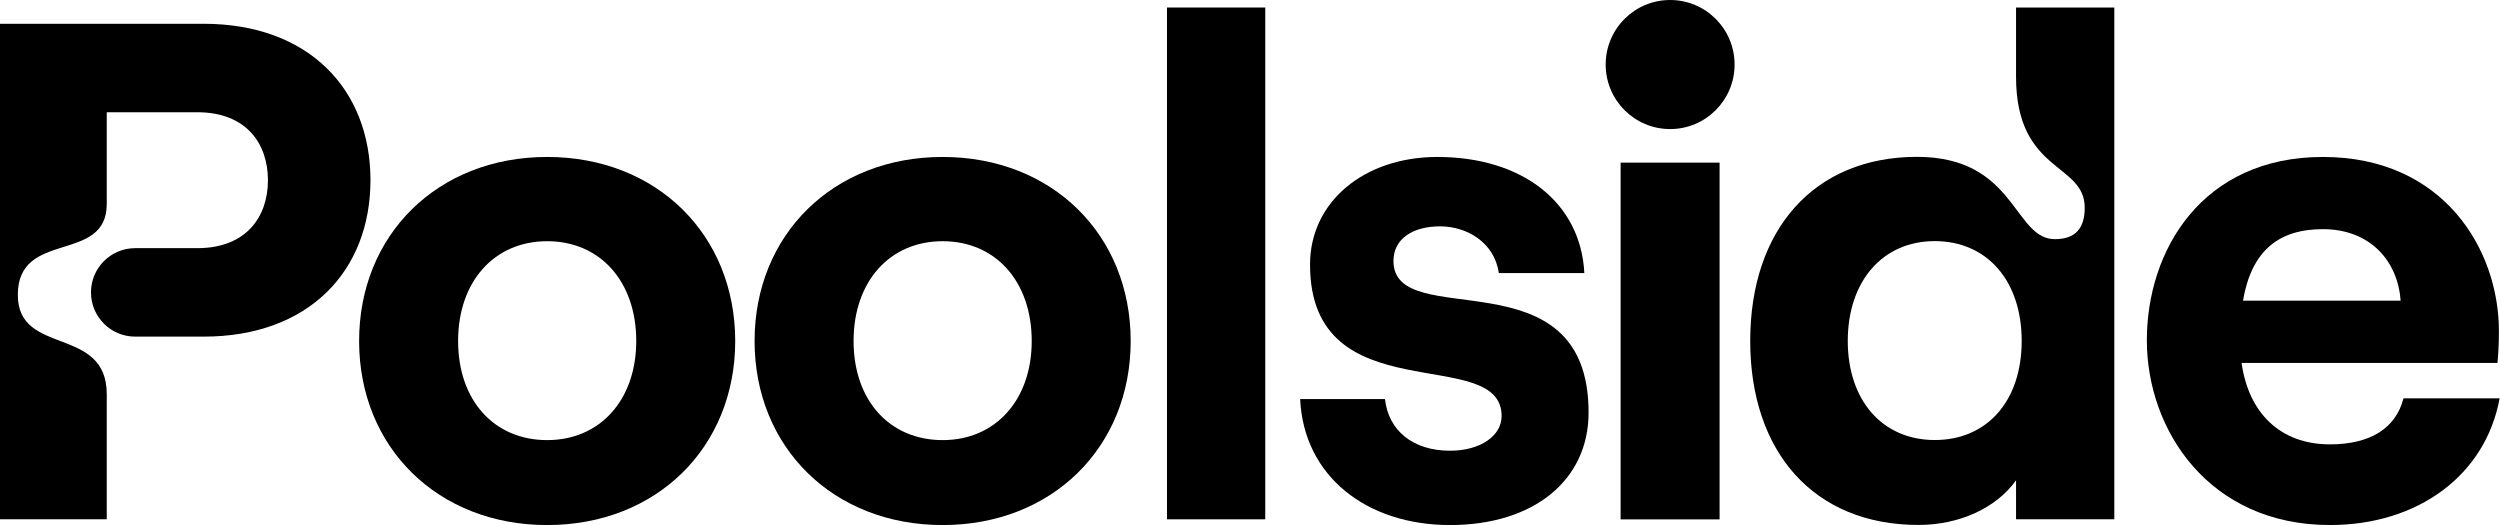
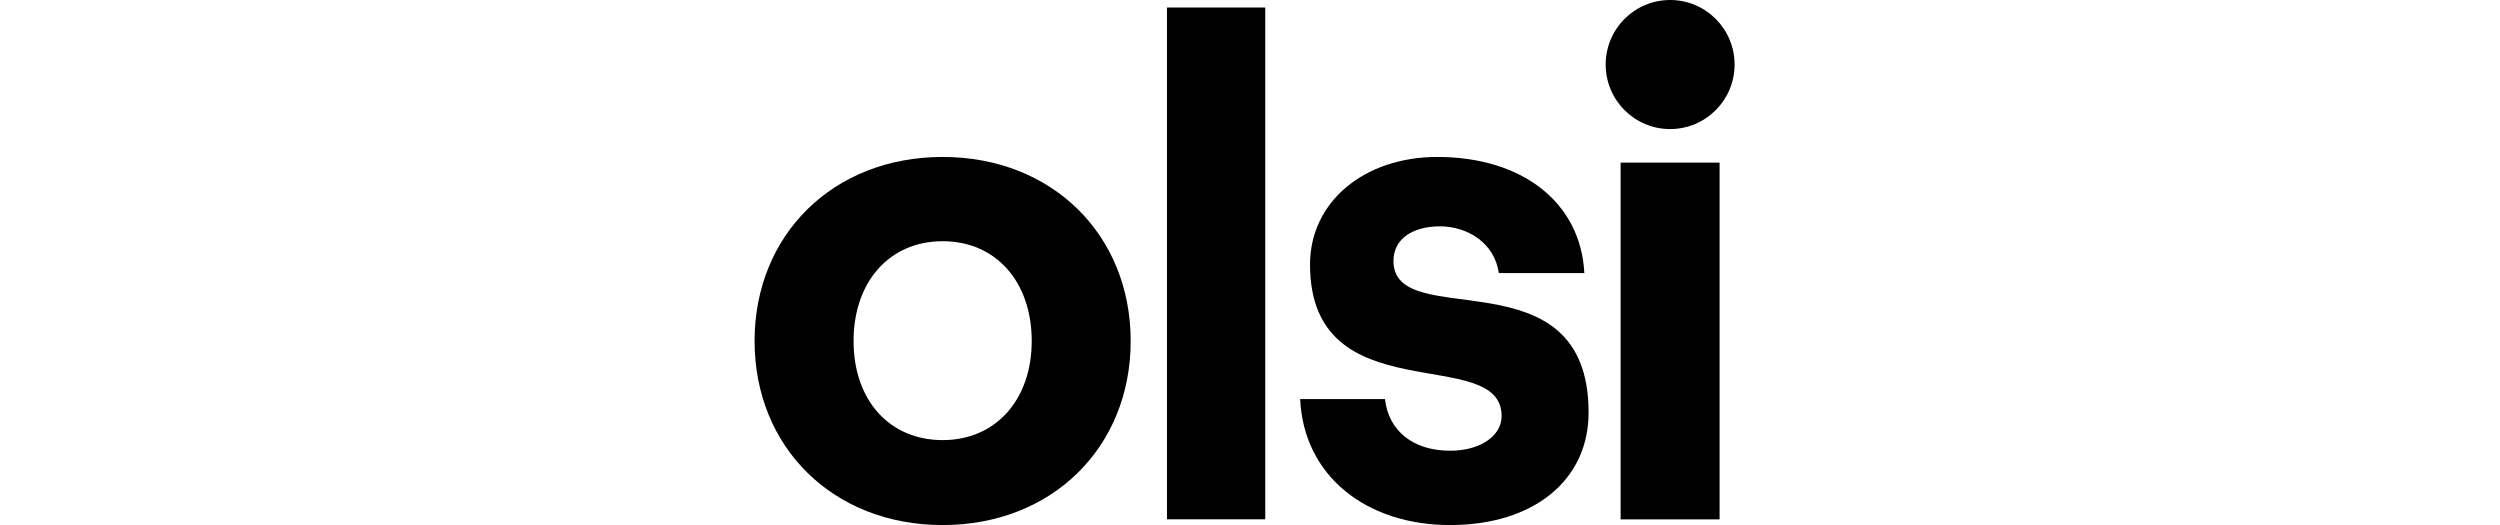
<svg xmlns="http://www.w3.org/2000/svg" width="100%" height="100%" viewBox="0 0 1357 285" fill="none" preserveAspectRatio="xMidYMid meet" aria-hidden="true" role="img">
-   <path d="M194.926 185.098C194.926 127.466 237.521 85.197 296.999 85.197C356.477 85.197 399.072 127.466 399.072 185.098C399.072 242.731 356.477 285 296.999 285C237.521 285 194.926 242.731 194.926 185.098ZM345.358 185.098C345.358 152.821 325.789 130.927 297.009 130.927C268.229 130.927 248.66 152.832 248.66 185.098C248.66 217.365 268.229 238.89 297.009 238.89C325.789 238.89 345.358 216.985 345.358 185.098Z" fill="currentColor" />
  <path d="M409.587 185.098C409.587 127.466 452.183 85.197 511.66 85.197C571.138 85.197 613.734 127.466 613.734 185.098C613.734 242.731 571.138 285 511.66 285C452.183 285 409.587 242.731 409.587 185.098ZM560.02 185.098C560.02 152.821 540.451 130.927 511.671 130.927C482.891 130.927 463.321 152.832 463.321 185.098C463.321 217.365 482.891 238.89 511.671 238.89C540.451 238.89 560.02 216.985 560.02 185.098Z" fill="currentColor" />
  <path d="M633.436 4.081H686.78V281.881H633.436V4.081Z" fill="currentColor" />
  <path d="M705.71 216.605H751.762C753.68 233.899 767.116 244.651 787.065 244.651C803.568 244.651 815.076 236.579 815.076 225.827C815.076 186.248 711.085 225.057 711.085 143.599C711.085 109.402 740.634 85.197 780.163 85.197C826.594 85.197 858.061 110.172 859.979 148.21H813.548C811.24 131.687 796.276 122.855 781.701 122.855C767.127 122.855 756.378 129.386 756.378 141.679C756.378 181.258 862.287 136.298 862.287 223.907C862.287 260.795 832.358 285 787.076 285C741.793 285 707.639 258.484 705.721 216.605H705.71Z" fill="currentColor" />
  <path d="M879.668 88.271H933.392V281.923H879.668V88.271Z" fill="currentColor" />
-   <path d="M1356.79 216.215C1349.12 258.094 1312.28 284.99 1264.7 284.99C1199.08 284.99 1165.31 233.498 1165.31 184.708C1165.31 135.918 1195.24 85.197 1260.86 85.197C1326.48 85.197 1356.41 135.528 1356.41 179.717C1356.41 187.019 1356.02 192.78 1355.64 197.011H1216.73C1220.56 224.287 1237.83 241.2 1264.7 241.2C1286.18 241.2 1300.39 232.749 1304.61 216.225H1356.79V216.215ZM1217.5 163.193H1303.07C1301.53 141.679 1286.56 124.385 1260.85 124.385C1236.68 124.385 1222.09 136.298 1217.49 163.193H1217.5Z" fill="currentColor" />
-   <path d="M110.514 12.905H0V281.863H57.949V214.033C57.949 176.467 9.672 193.545 9.672 160.077C9.672 124.329 57.949 143.461 57.949 110.671V60.925H107.068C133.93 60.925 145.438 78.219 145.438 97.813C145.438 117.407 133.93 134.701 107.068 134.701H73.365C60.124 134.701 49.385 145.453 49.385 158.711C49.385 171.969 60.124 182.721 73.365 182.721H110.524C167.705 182.721 201.09 146.984 201.09 97.803C201.09 48.623 167.694 12.905 110.514 12.905Z" fill="currentColor" />
-   <path d="M1094.31 4.081V41.667C1094.31 93.949 1131.59 88.229 1131.59 112.732C1131.59 124.008 1126.46 129.81 1115.38 129.81C1094.38 129.81 1094.21 90.961 1050.7 85.734C1050.46 85.703 1050.22 85.672 1049.98 85.641C1049.56 85.59 1049.13 85.559 1048.7 85.518C1047.54 85.415 1046.38 85.323 1045.2 85.261C1045.05 85.261 1044.9 85.251 1044.76 85.241C1043.38 85.179 1042 85.138 1040.58 85.138C984.562 85.138 950.018 124.717 950.018 185.04C950.018 245.362 984.551 284.941 1041.35 284.941C1063.61 284.941 1083.57 275.719 1094.31 260.736V281.87H1147.65V4.081H1094.31ZM1050.17 238.841C1021.77 238.841 1002.97 217.327 1002.97 185.05C1002.97 152.773 1021.77 130.878 1050.17 130.878C1078.57 130.878 1097.37 152.393 1097.37 185.05C1097.37 217.707 1078.57 238.841 1050.17 238.841Z" fill="currentColor" />
  <path d="M906.548 70.058C925.87 70.058 941.533 54.375 941.533 35.029C941.533 15.683 925.87 0 906.548 0C887.226 0 871.563 15.683 871.563 35.029C871.563 54.375 887.226 70.058 906.548 70.058Z" fill="currentColor" />
</svg>